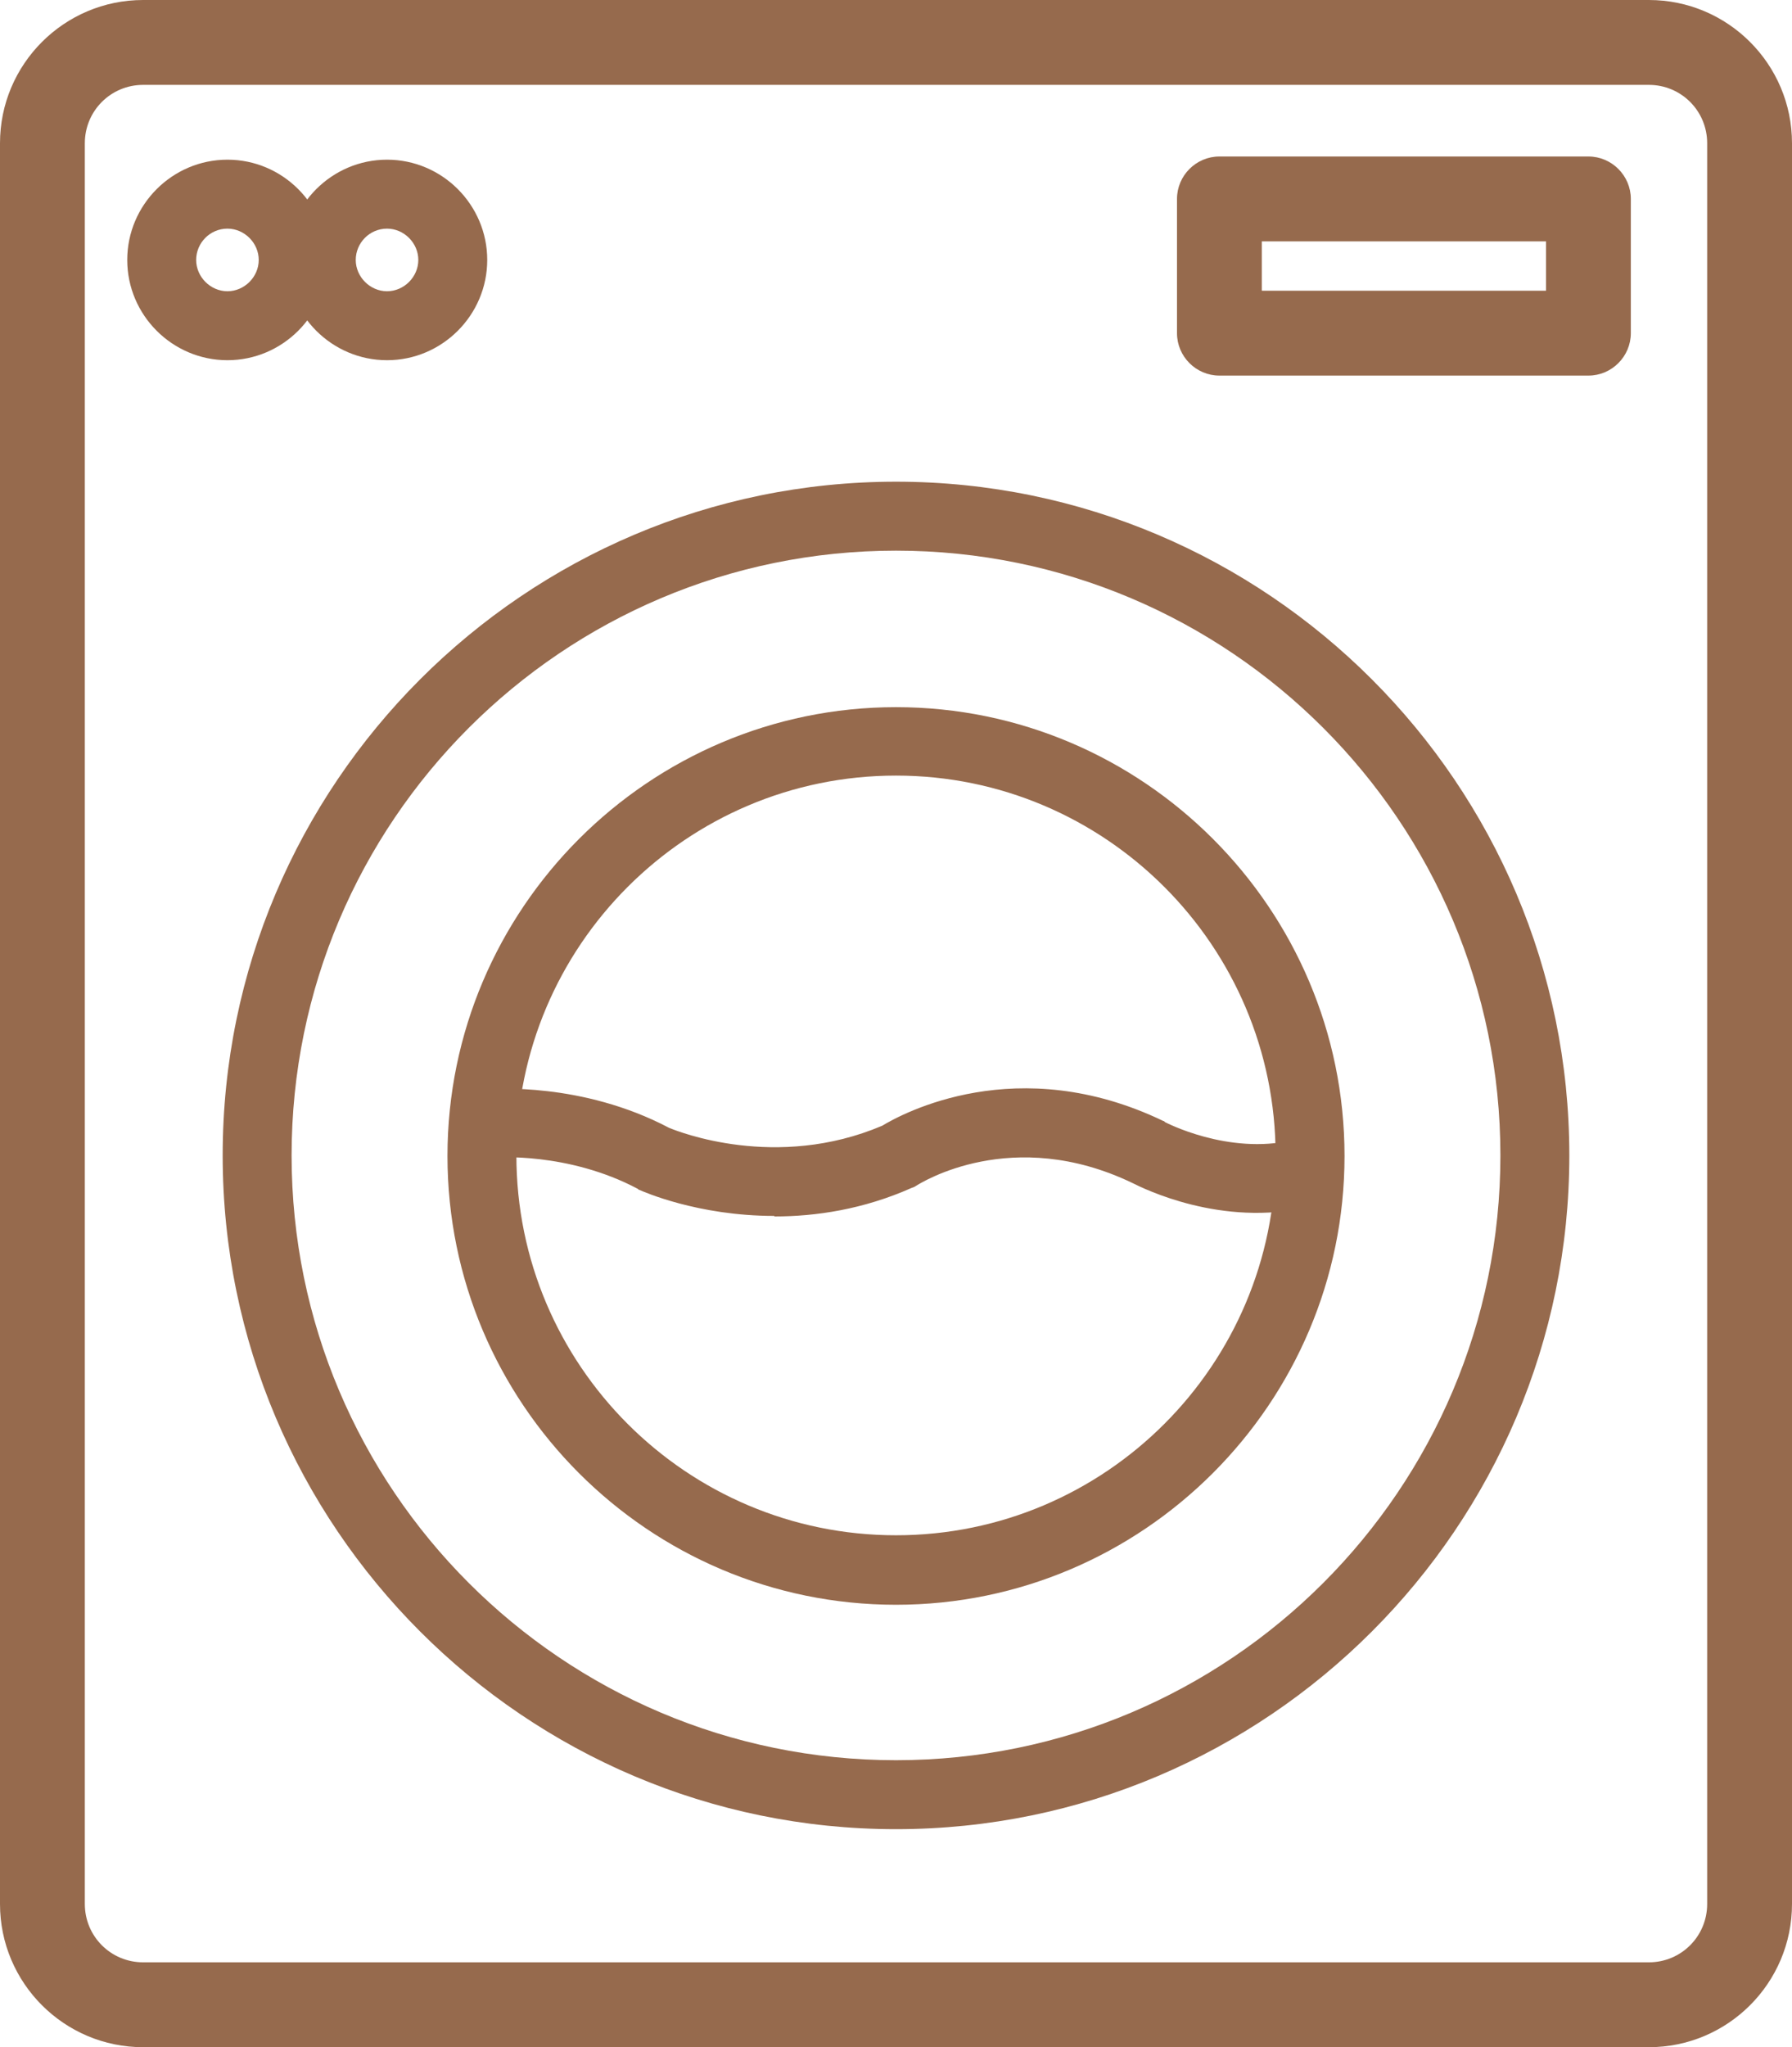
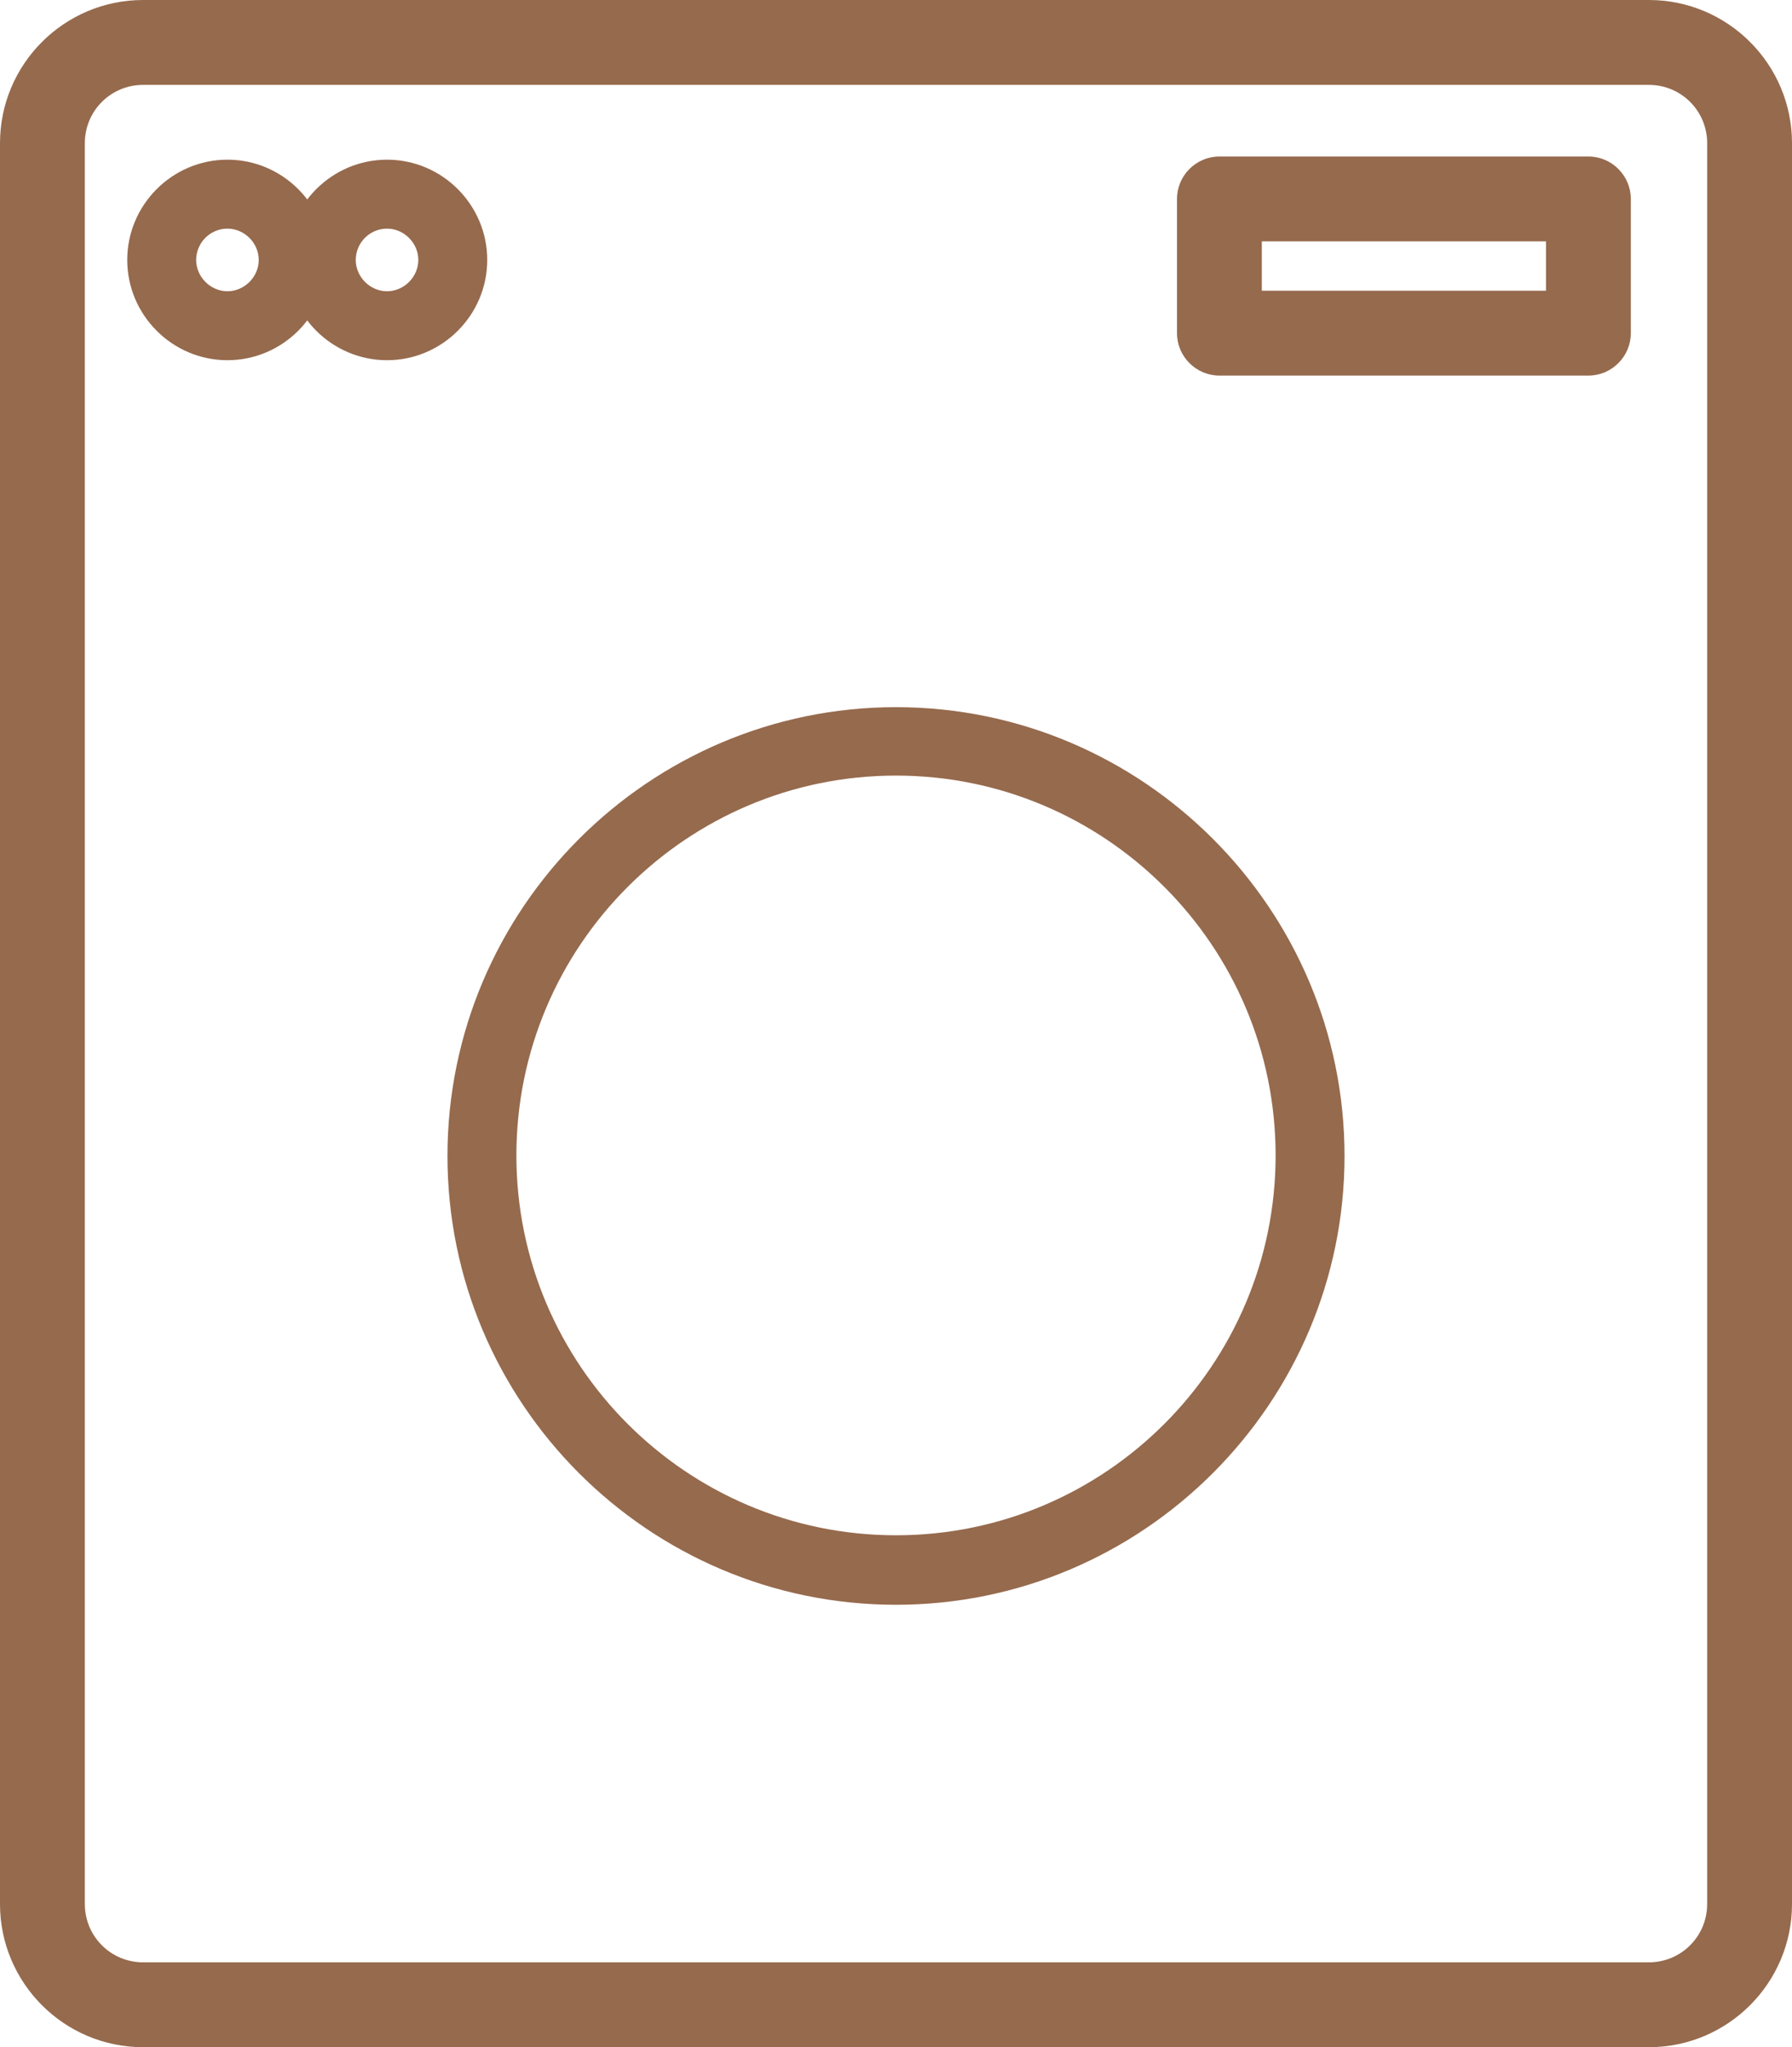
<svg xmlns="http://www.w3.org/2000/svg" id="Layer_1" version="1.1" viewBox="0 0 338 385.9">
  <defs>
    <style> .st0 { fill: #966a4d; } </style>
  </defs>
  <path class="st0" d="M311,385.9H27C12.1,385.9,0,373.8,0,358.9V27C0,12.1,12.1,0,27,0h284C325.9,0,338,12.1,338,27v331.9c0,14.9-12.1,27-27,27ZM27,16c-6.1,0-11,4.9-11,11v331.9c0,6.1,4.9,11,11,11h284c6.1,0,11-4.9,11-11V27c0-6.1-4.9-11-11-11H27Z" />
  <path class="st0" d="M299.6,70.8h-69.6c-4.4,0-8-3.6-8-8v-25.3c0-4.4,3.6-8,8-8h69.6c4.4,0,8,3.6,8,8v25.3c0,4.4-3.6,8-8,8ZM238,54.8h53.6v-9.3h-53.6v9.3Z" />
  <path class="st0" d="M42.9,67.9c-10.4,0-18.9-8.5-18.9-18.9s8.5-18.9,18.9-18.9,18.9,8.5,18.9,18.9-8.5,18.9-18.9,18.9ZM42.9,43.1c-3.3,0-5.9,2.7-5.9,5.9s2.7,5.9,5.9,5.9,5.9-2.7,5.9-5.9-2.7-5.9-5.9-5.9Z" />
  <path class="st0" d="M73,67.9c-10.4,0-18.9-8.5-18.9-18.9s8.5-18.9,18.9-18.9,18.9,8.5,18.9,18.9-8.5,18.9-18.9,18.9ZM73,43.1c-3.3,0-5.9,2.7-5.9,5.9s2.7,5.9,5.9,5.9,5.9-2.7,5.9-5.9-2.7-5.9-5.9-5.9Z" />
-   <path class="st0" d="M169,344.8c-70,0-127-57-127-127s57-127,127-127,127,57,127,127-57,127-127,127ZM169,103.8c-62.9,0-114,51.1-114,114s51.1,114,114,114,114-51.1,114-114-51.1-114-114-114Z" />
  <path class="st0" d="M169,302.5c-46.7,0-84.6-38-84.6-84.6s38-84.6,84.6-84.6,84.6,38,84.6,84.6-38,84.6-84.6,84.6ZM169,146.2c-39.5,0-71.6,32.1-71.6,71.6s32.1,71.6,71.6,71.6,71.6-32.1,71.6-71.6-32.1-71.6-71.6-71.6Z" />
-   <path class="st0" d="M146,229.2c-14.4,0-24.7-4.6-25.4-4.9-.1,0-.2-.1-.3-.2-13.2-7-26.9-5.9-27-5.9-3.6.3-6.7-2.3-7-5.9-.3-3.6,2.3-6.7,5.9-7,.7,0,17.5-1.4,34,7.3,1.7.7,20.2,8.1,40.2-.4,3.8-2.3,25.5-14.1,53-.9,0,0,.2,0,.3.2,0,0,11.9,6.3,24.2,3.4,3.5-.8,7,1.3,7.8,4.8s-1.3,7-4.8,7.8c-16.5,3.9-31.3-3.5-33.3-4.5-22.7-10.9-39.9,0-40.6.4-.3.2-.6.4-1,.5-9.2,4.1-18.2,5.4-25.9,5.4Z" />
</svg>